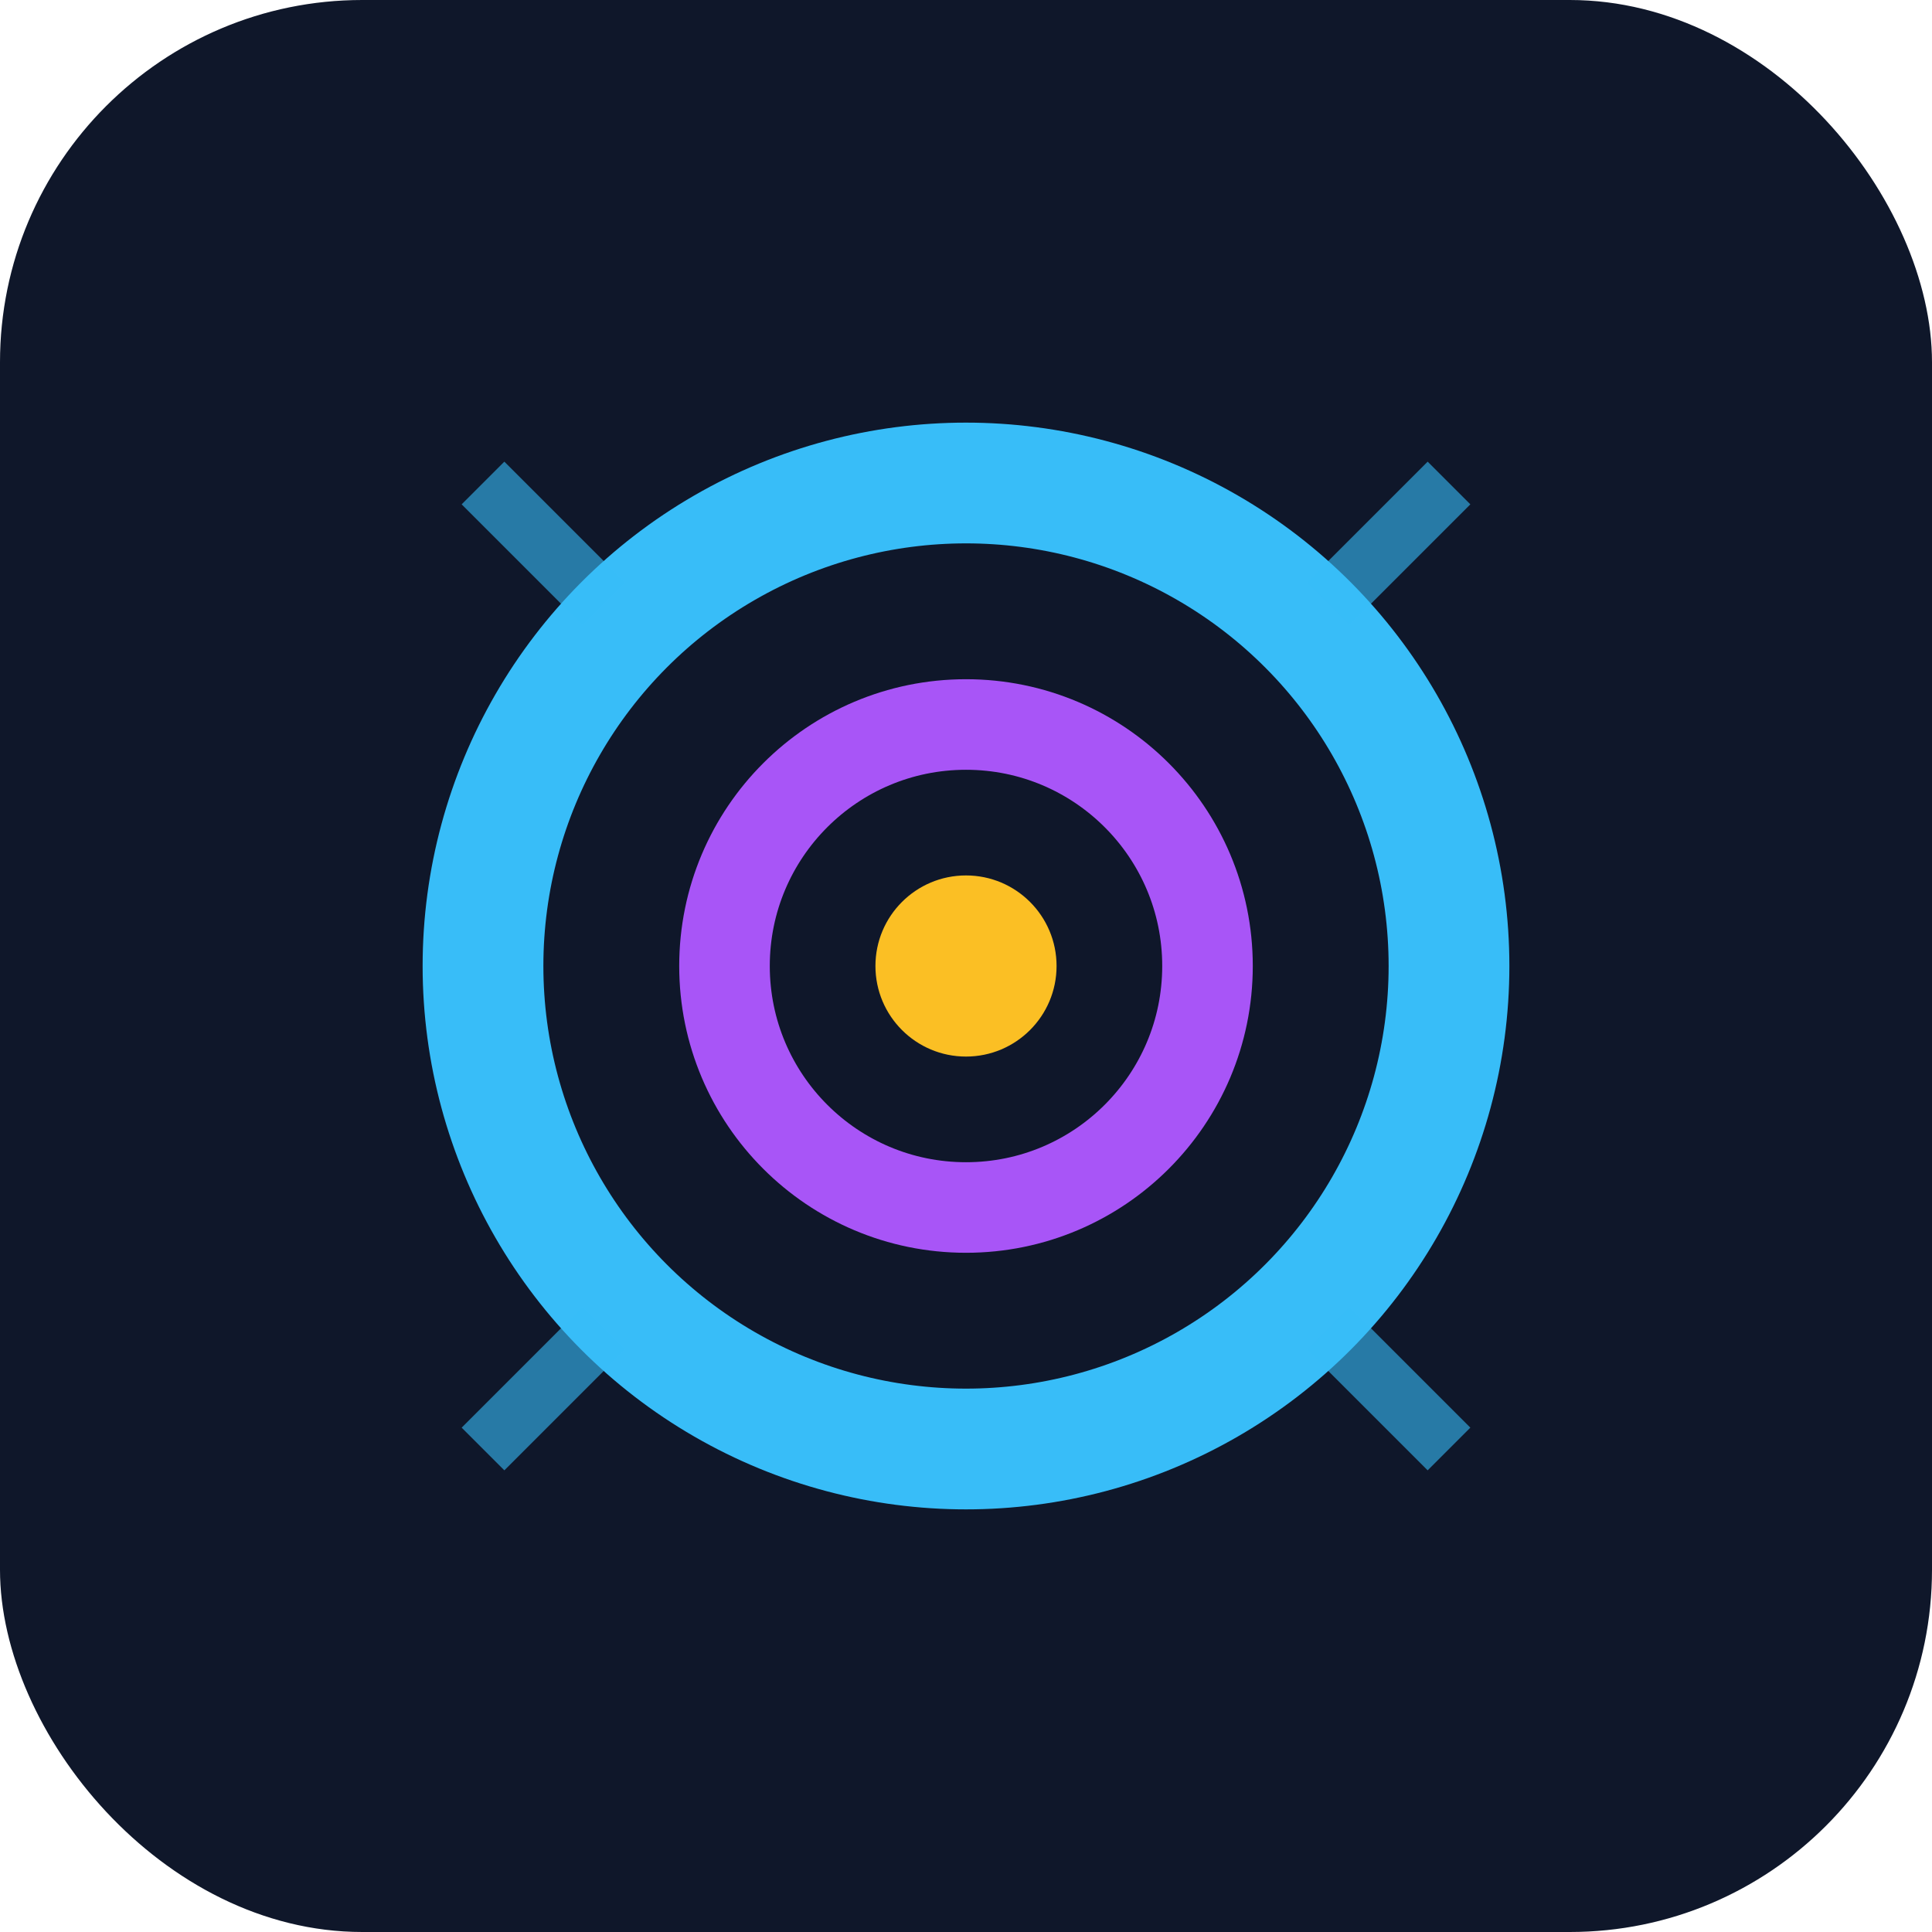
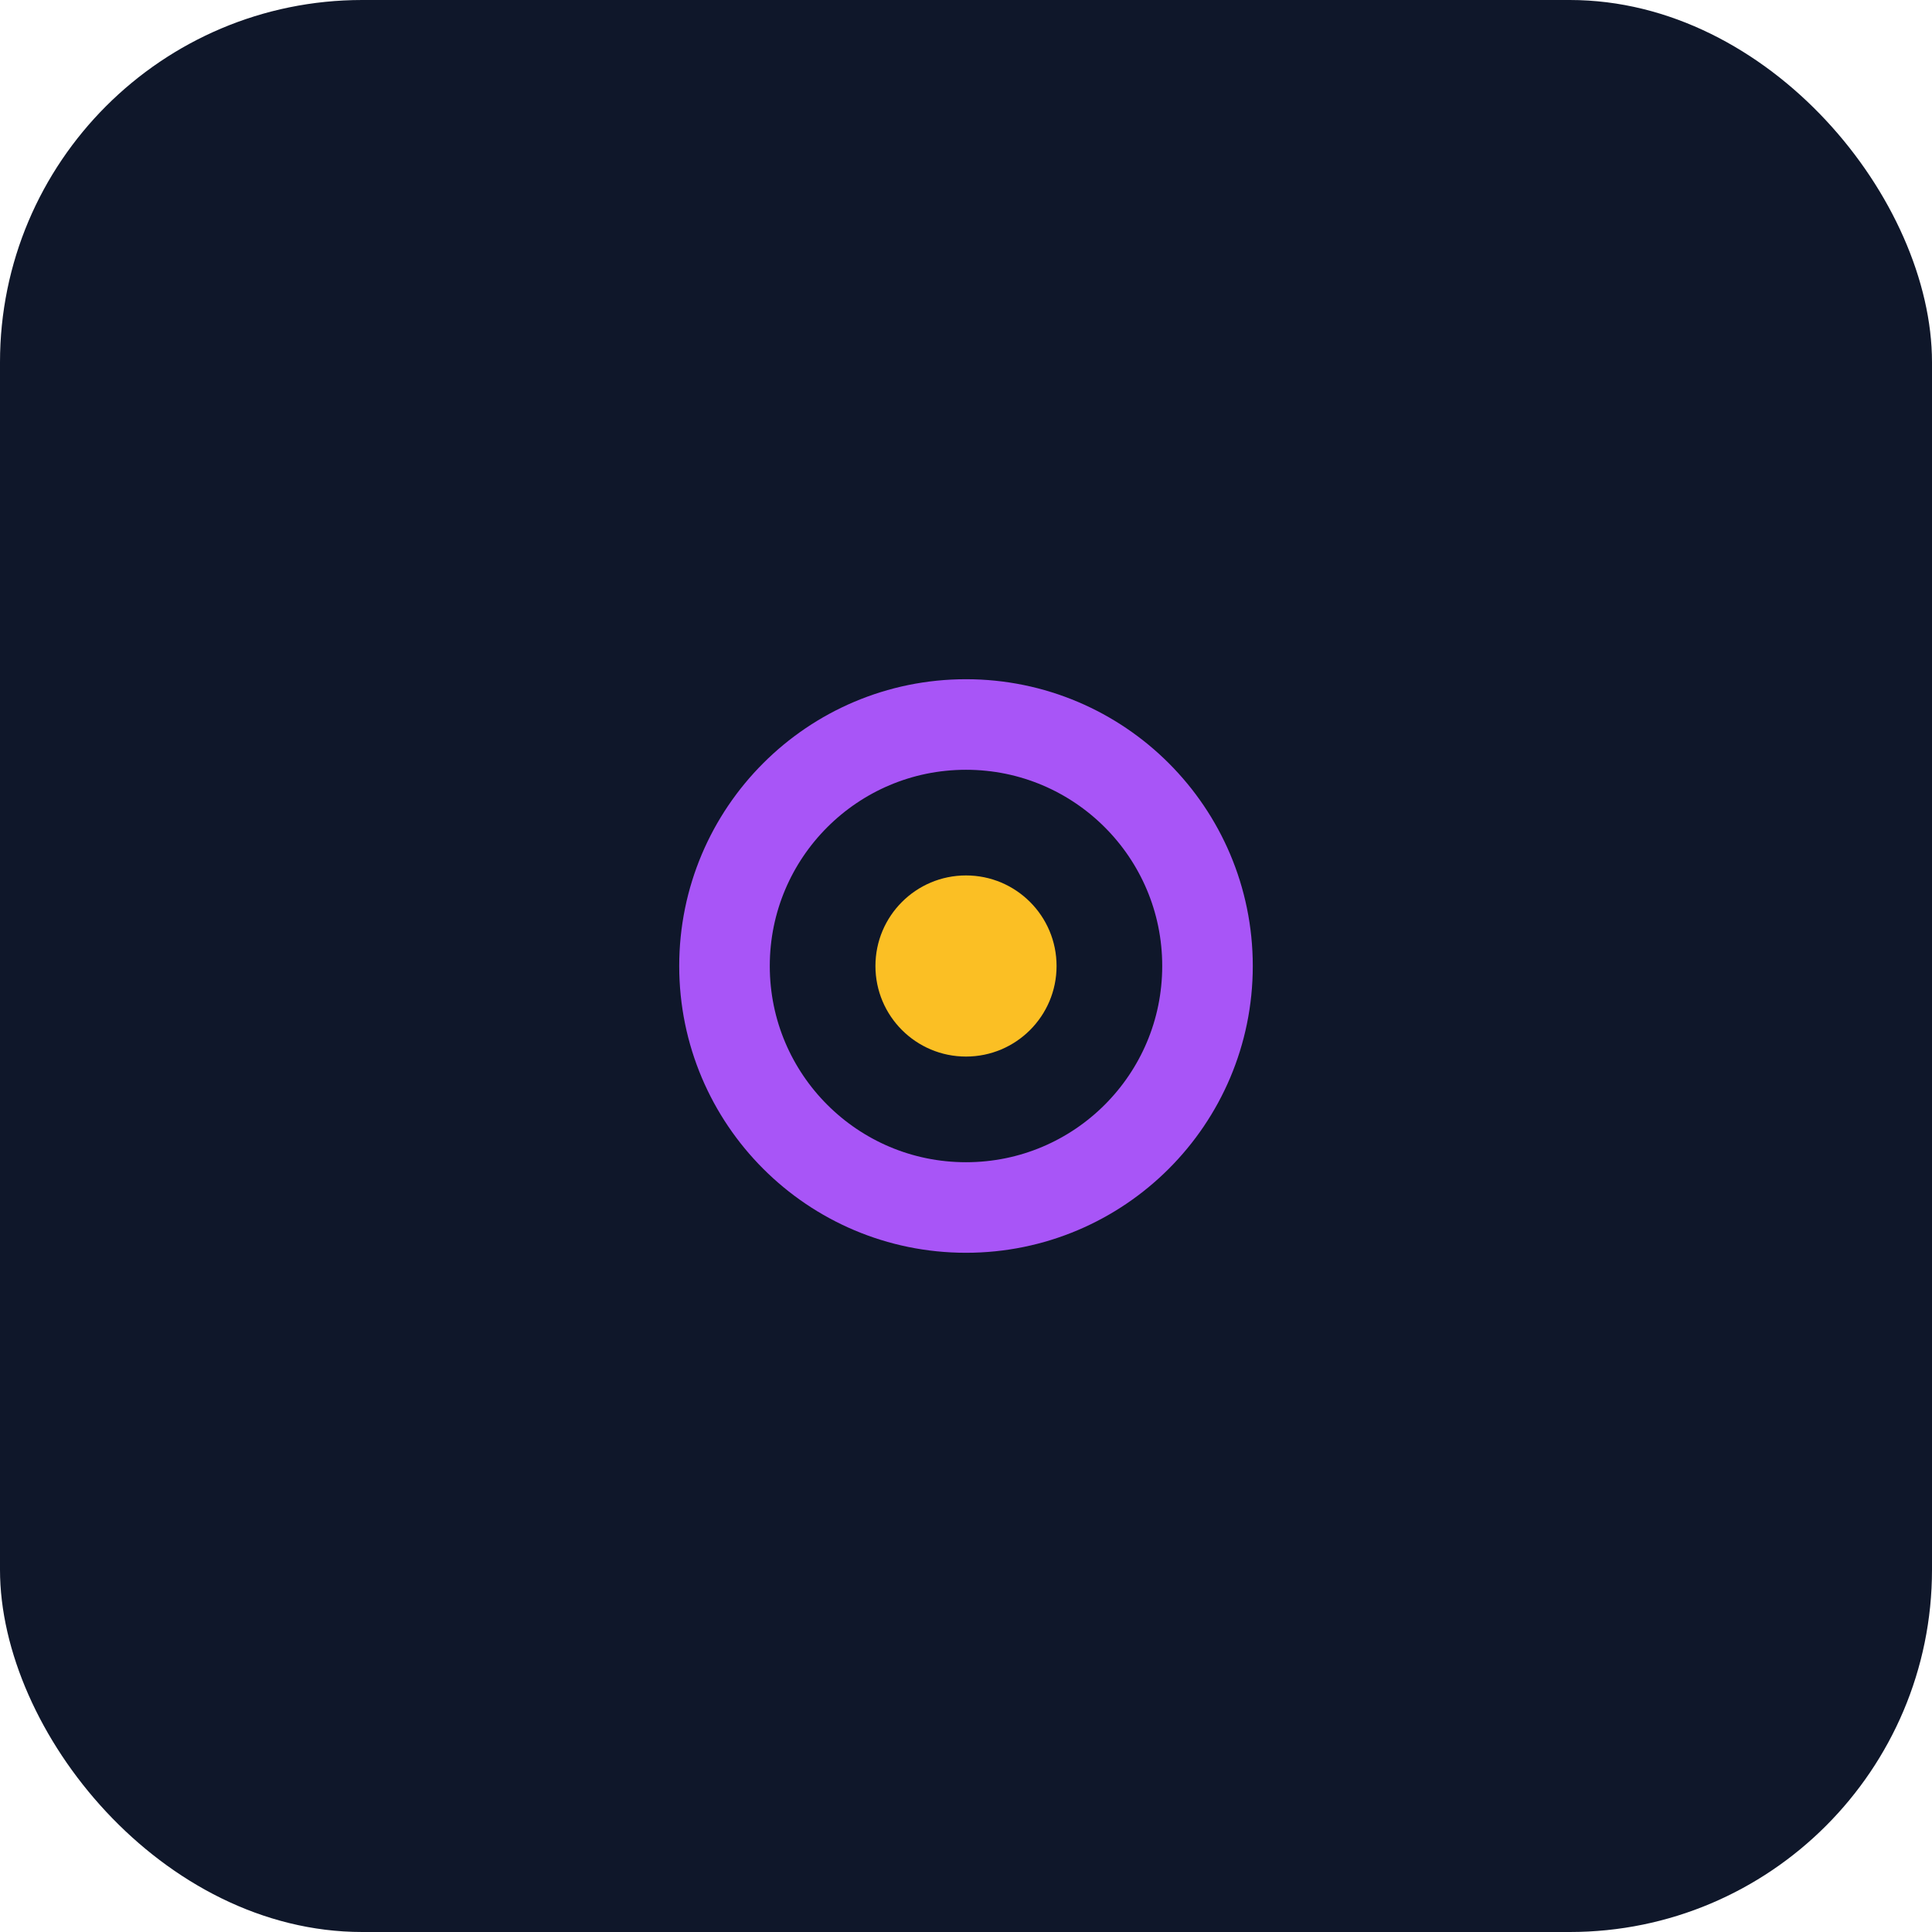
<svg xmlns="http://www.w3.org/2000/svg" viewBox="0 0 32 32" fill="none">
  <rect width="32" height="32" rx="6" fill="#0f172a" />
-   <circle cx="16" cy="16" r="8" fill="none" stroke="#38bdf8" stroke-width="2" />
  <circle cx="16" cy="16" r="4" fill="none" stroke="#a855f7" stroke-width="1.5" />
  <circle cx="16" cy="16" r="1.5" fill="#fbbf24" />
-   <path d="M8 8l2 2M24 8l-2 2M8 24l2-2M24 24l-2-2" stroke="#38bdf8" stroke-width="1" opacity="0.6" />
</svg>